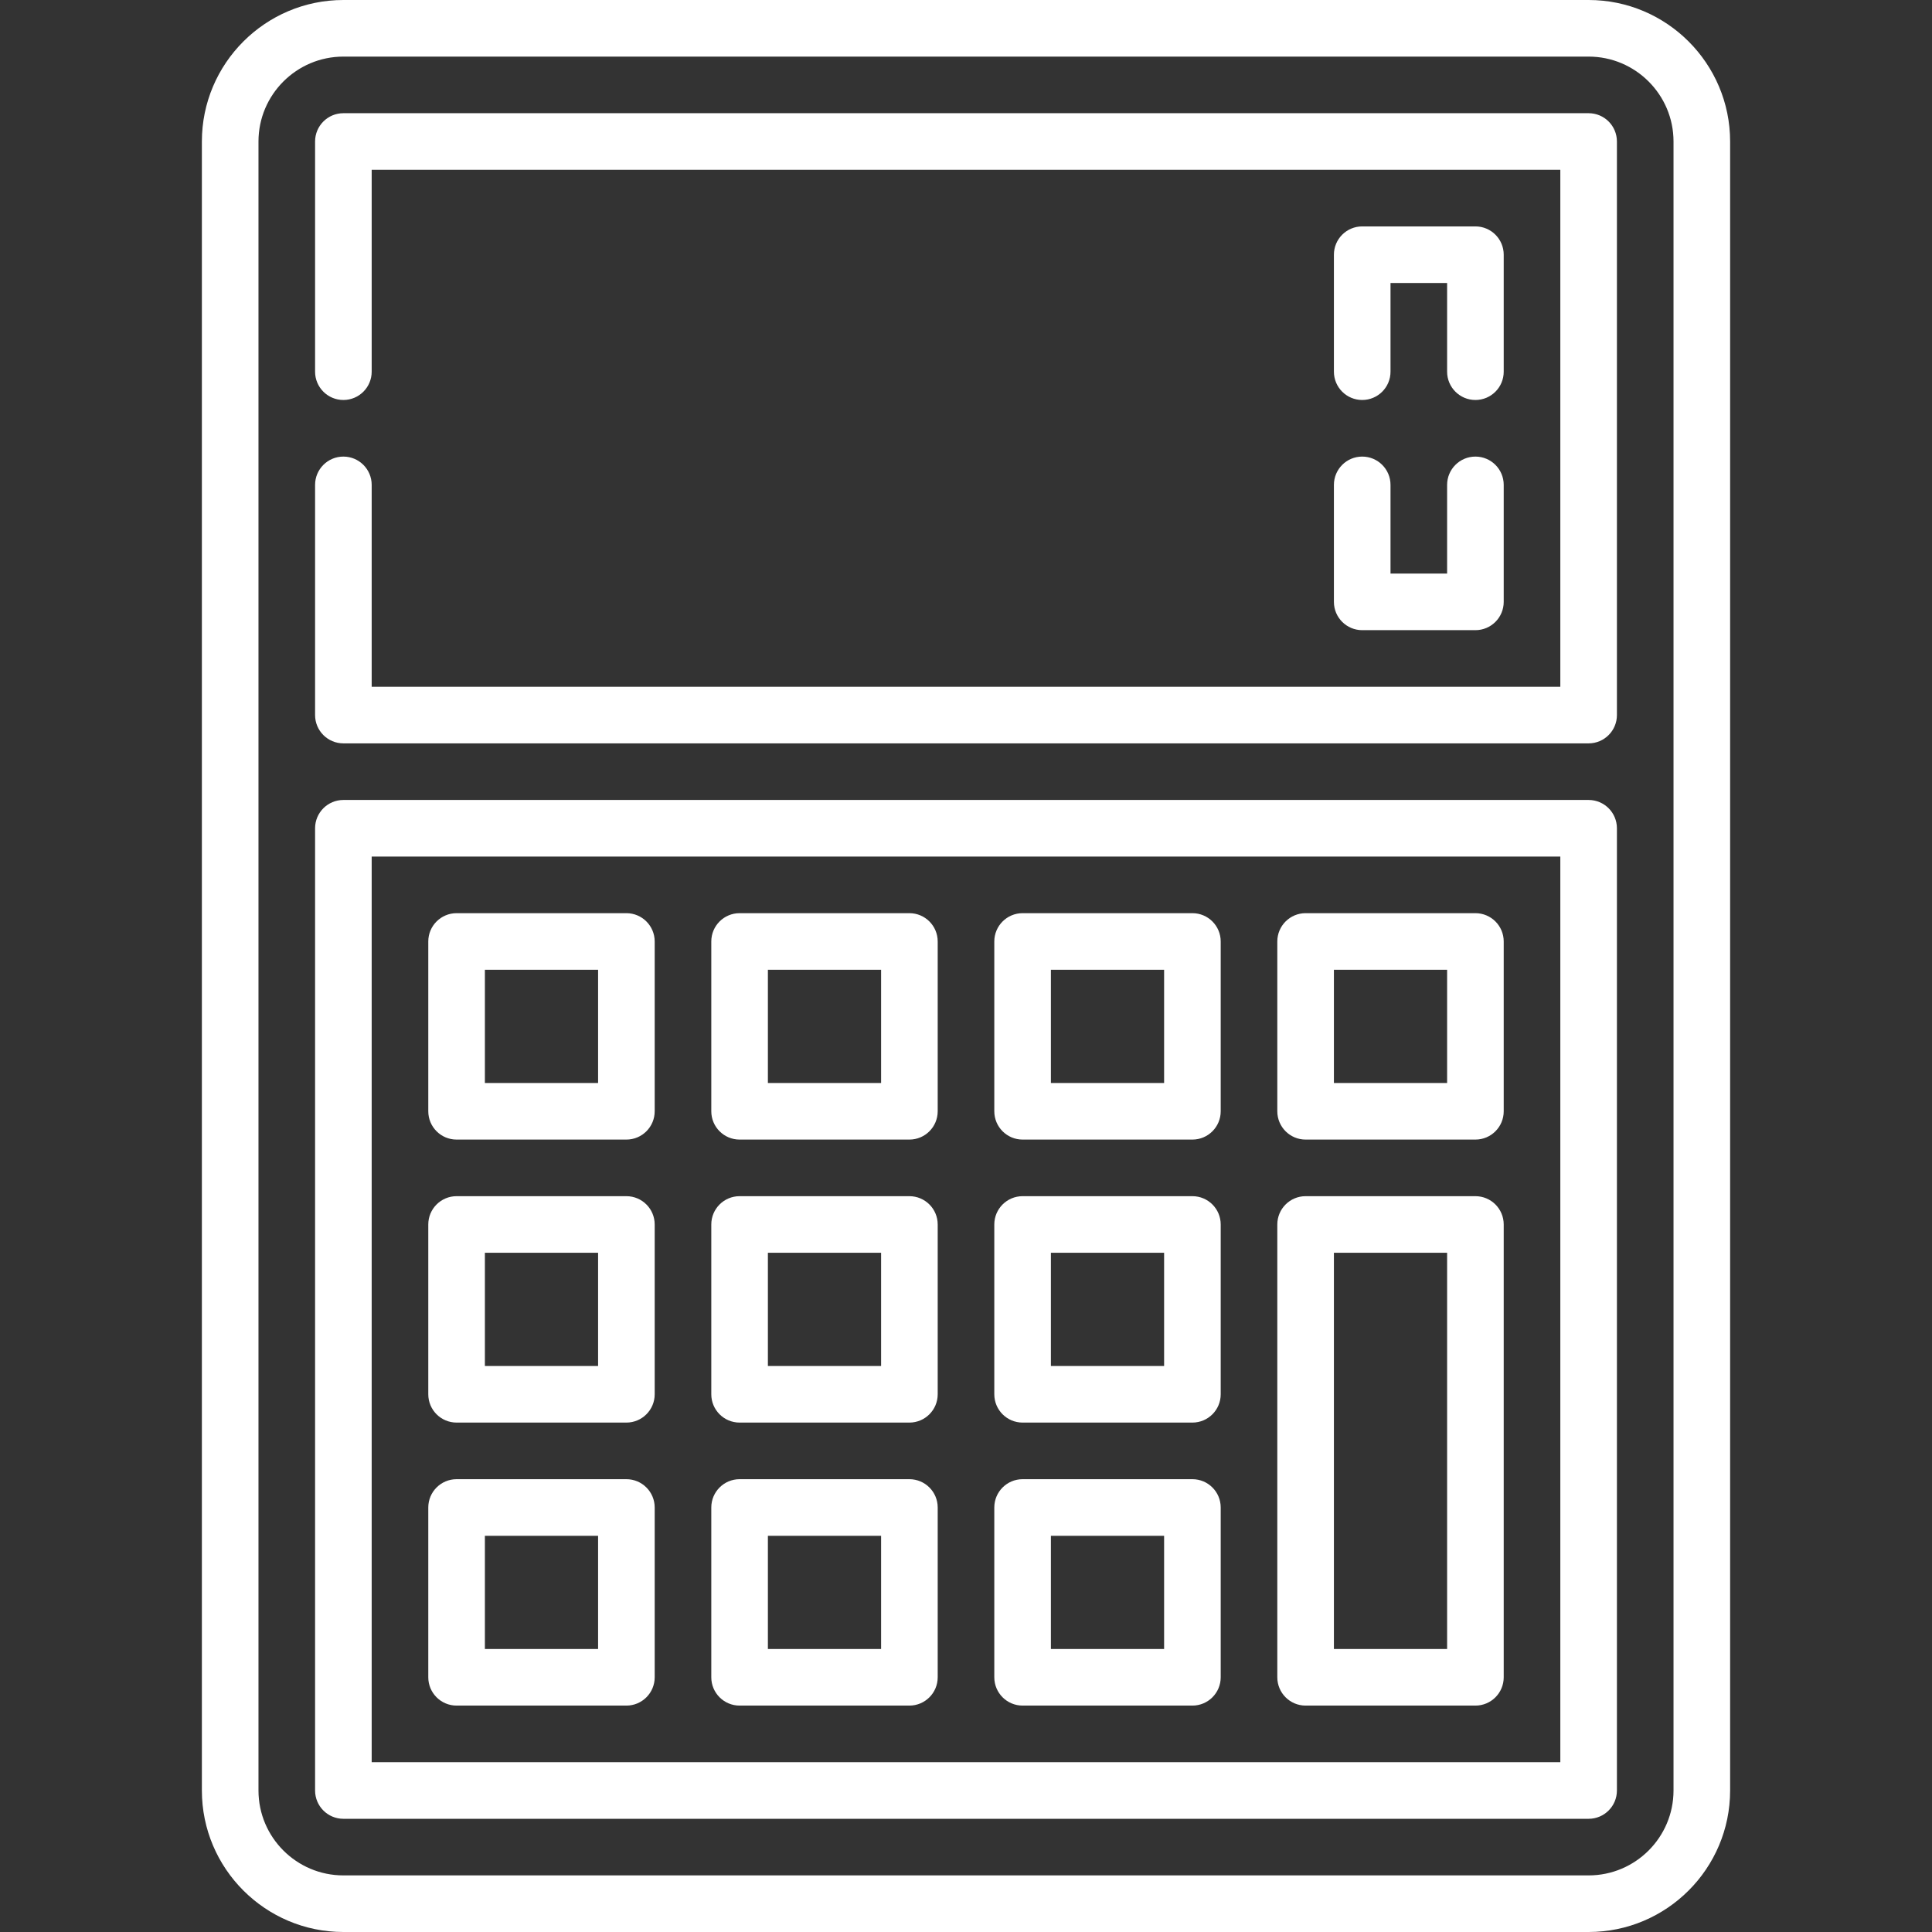
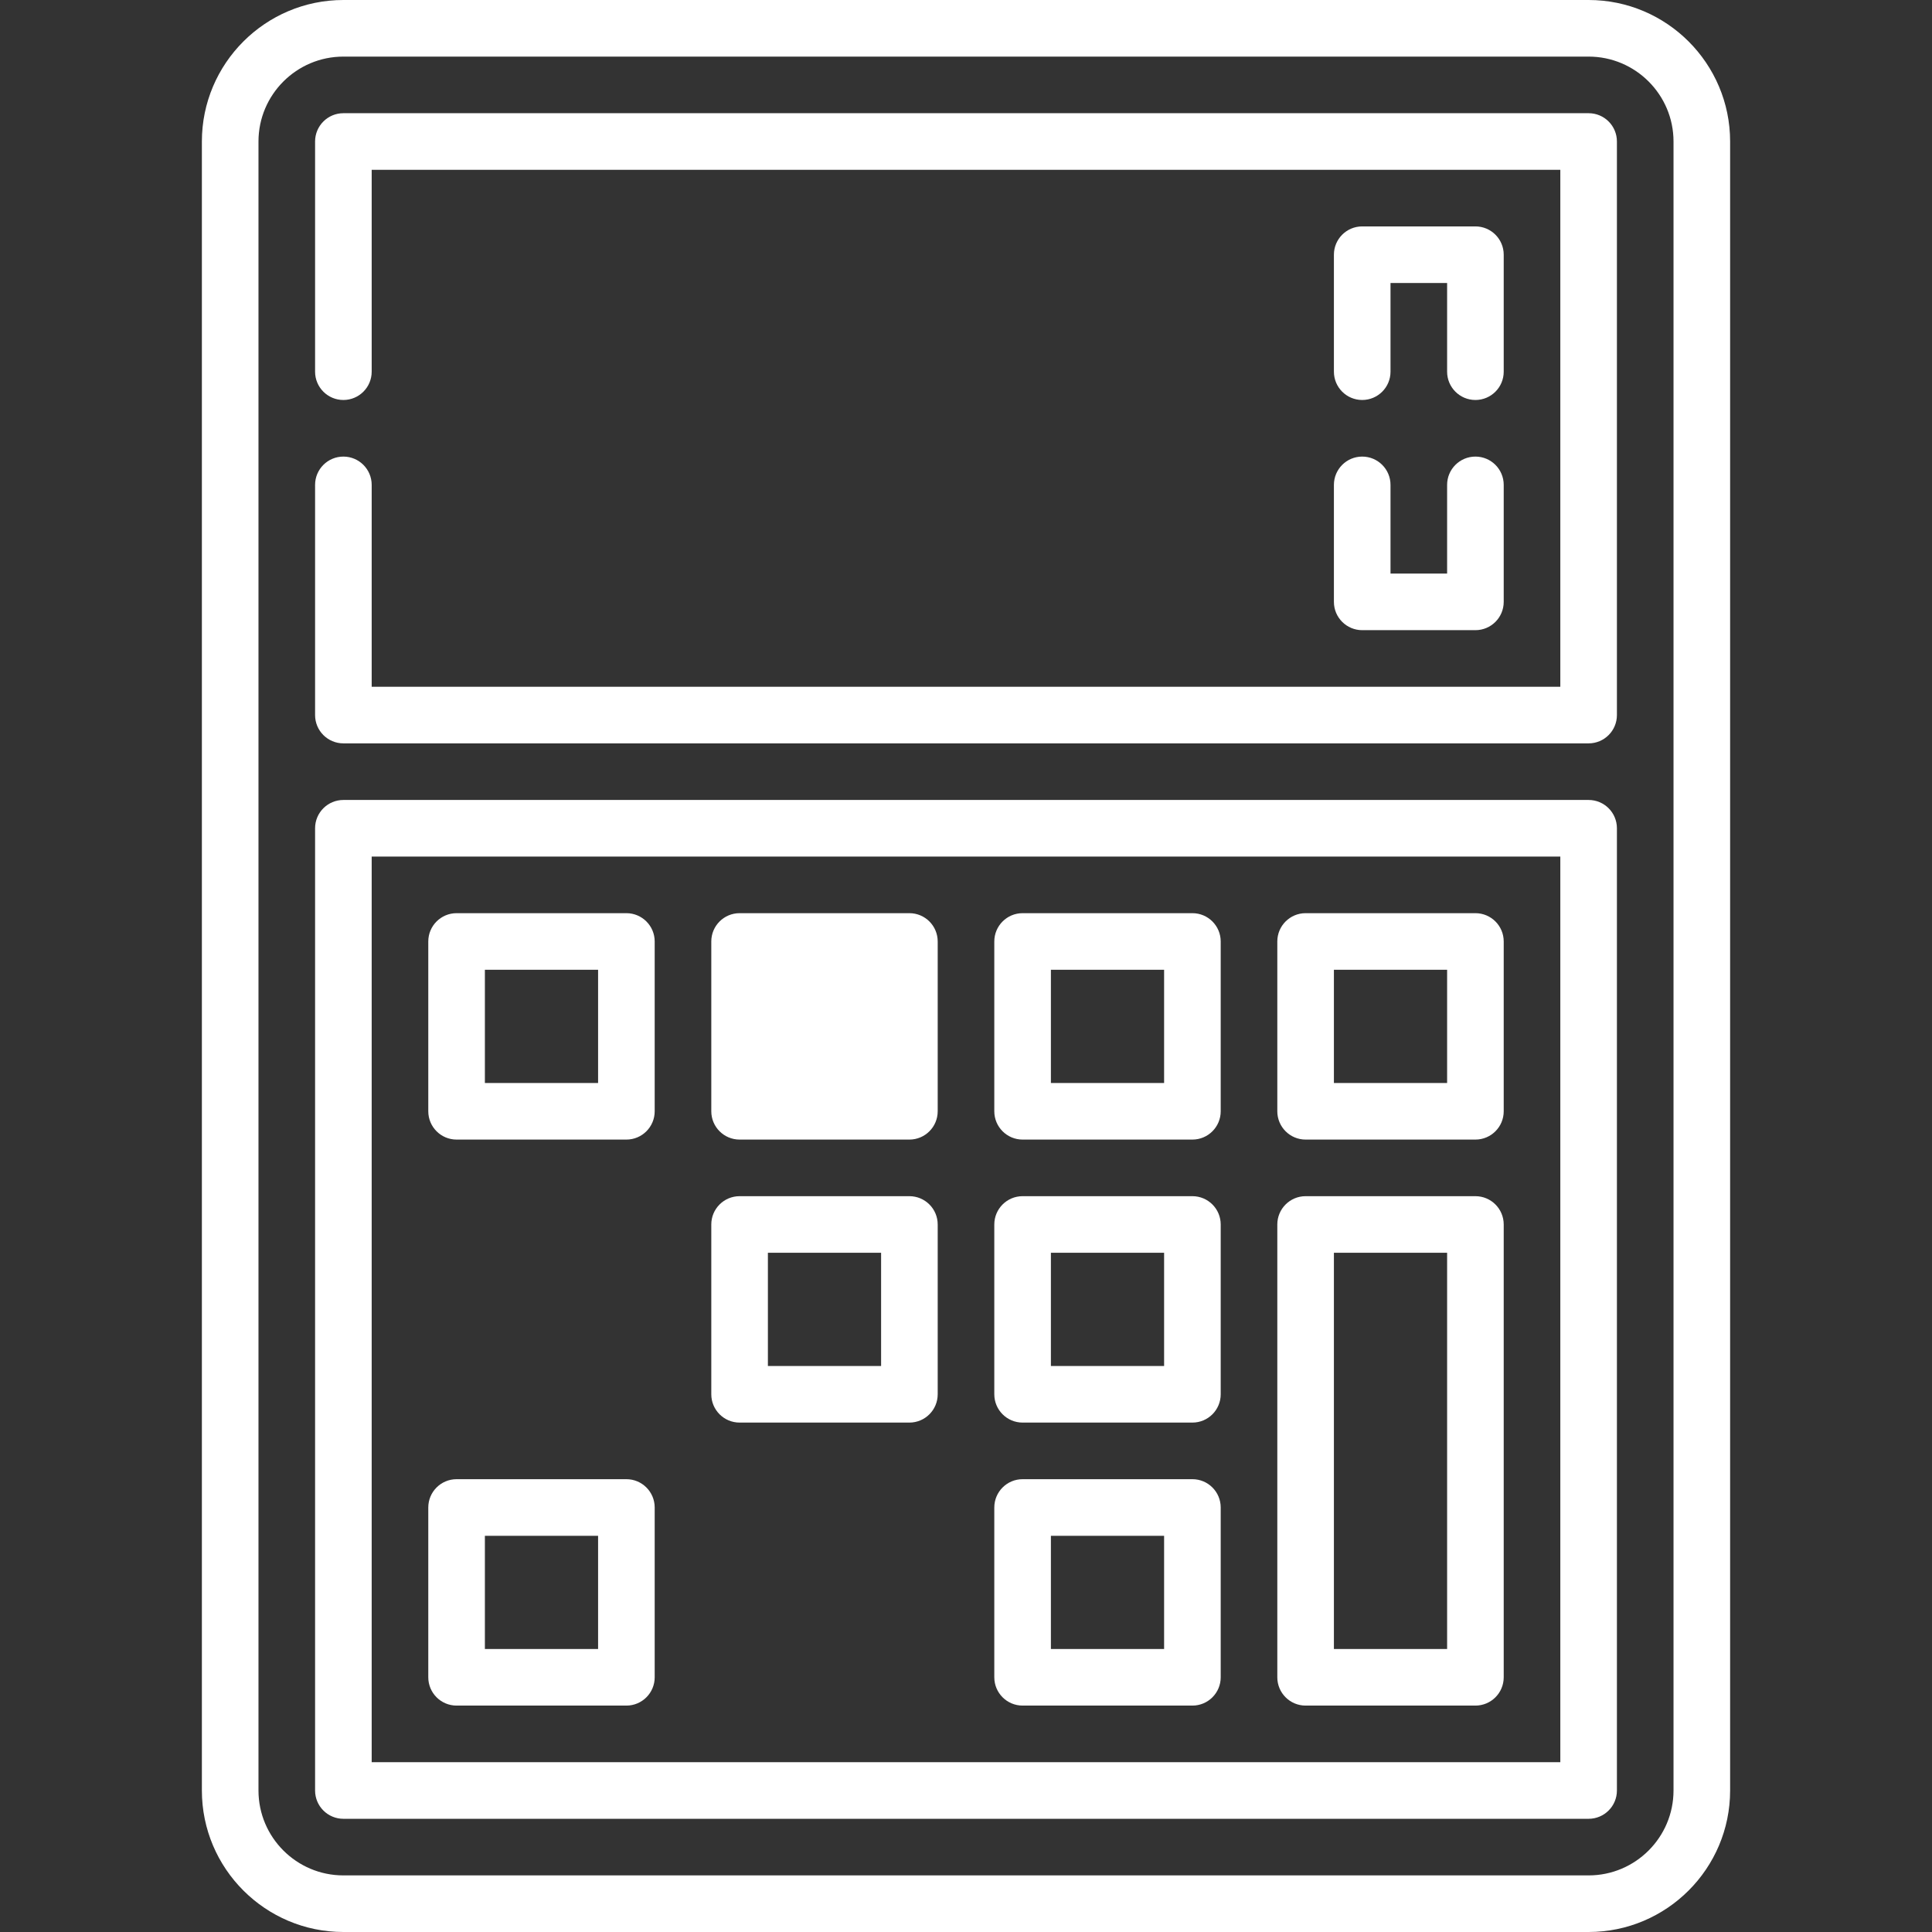
<svg xmlns="http://www.w3.org/2000/svg" id="Capa_1" viewBox="0 0 512 512">
  <rect x="0" y="0" width="512" height="512" fill="#333333" stroke="none" />
  <g>
    <path d="m421 0h-330c-20.678 0-37.5 16.822-37.5 37.5v437c0 20.678 16.822 37.5 37.5 37.5h330c20.678 0 37.5-16.822 37.5-37.5v-437c0-20.678-16.822-37.5-37.5-37.5zm22.5 474.5c0 12.407-10.094 22.5-22.5 22.5h-330c-12.407 0-22.5-10.093-22.5-22.5v-437c0-12.407 10.093-22.5 22.5-22.5h330c12.406 0 22.5 10.093 22.5 22.5z" fill="#000000" style="fill: rgb(255, 255, 255);" />
    <path d="m421 212h-330c-4.142 0-7.5 3.358-7.5 7.5v255c0 4.142 3.358 7.5 7.5 7.5h330c4.143 0 7.5-3.358 7.5-7.5v-255c0-4.142-3.357-7.5-7.5-7.5zm-7.5 255h-315v-240h315z" fill="#000000" style="fill: rgb(255, 255, 255);" />
    <path d="m421 30h-330c-4.142 0-7.5 3.358-7.5 7.5v61c0 4.142 3.358 7.5 7.5 7.5s7.5-3.358 7.5-7.5v-53.5h315v137h-315v-53.5c0-4.142-3.358-7.5-7.5-7.5s-7.5 3.358-7.5 7.5v61c0 4.142 3.358 7.5 7.5 7.5h330c4.143 0 7.5-3.358 7.5-7.5v-152c0-4.142-3.357-7.5-7.5-7.5z" fill="#000000" style="fill: rgb(255, 255, 255);" />
    <path d="m391 106c4.143 0 7.5-3.358 7.5-7.5v-31c0-4.142-3.357-7.5-7.5-7.5h-30c-4.143 0-7.5 3.358-7.5 7.5v31c0 4.142 3.357 7.5 7.5 7.5s7.5-3.358 7.5-7.5v-23.5h15v23.5c0 4.142 3.357 7.5 7.5 7.5z" fill="#000000" style="fill: rgb(255, 255, 255);" />
    <path d="m353.5 159.5c0 4.142 3.357 7.5 7.5 7.5h30c4.143 0 7.5-3.358 7.5-7.5v-31c0-4.142-3.357-7.5-7.5-7.5s-7.5 3.358-7.5 7.5v23.5h-15v-23.5c0-4.142-3.357-7.5-7.5-7.5s-7.5 3.358-7.5 7.5z" fill="#000000" style="fill: rgb(255, 255, 255);" />
    <path d="m121 452h45c4.142 0 7.5-3.358 7.5-7.5v-45c0-4.142-3.358-7.5-7.5-7.5h-45c-4.142 0-7.5 3.358-7.5 7.5v45c0 4.142 3.358 7.5 7.5 7.5zm7.5-45h30v30h-30z" fill="#000000" style="fill: rgb(255, 255, 255);" />
-     <path d="m121 377h45c4.142 0 7.5-3.358 7.5-7.5v-45c0-4.142-3.358-7.5-7.5-7.5h-45c-4.142 0-7.5 3.358-7.5 7.5v45c0 4.142 3.358 7.5 7.5 7.5zm7.5-45h30v30h-30z" fill="#000000" style="fill: rgb(255, 255, 255);" />
    <path d="m271 452h45c4.143 0 7.5-3.358 7.5-7.5v-45c0-4.142-3.357-7.5-7.5-7.5h-45c-4.143 0-7.5 3.358-7.5 7.5v45c0 4.142 3.357 7.5 7.5 7.5zm7.5-45h30v30h-30z" fill="#000000" style="fill: rgb(255, 255, 255);" />
    <path d="m271 377h45c4.143 0 7.5-3.358 7.5-7.5v-45c0-4.142-3.357-7.5-7.5-7.5h-45c-4.143 0-7.5 3.358-7.5 7.5v45c0 4.142 3.357 7.5 7.5 7.5zm7.5-45h30v30h-30z" fill="#000000" style="fill: rgb(255, 255, 255);" />
    <path d="m346 452h45c4.143 0 7.5-3.358 7.5-7.5v-120c0-4.142-3.357-7.5-7.5-7.5h-45c-4.143 0-7.5 3.358-7.5 7.5v120c0 4.142 3.357 7.5 7.5 7.5zm7.5-120h30v105h-30z" fill="#000000" style="fill: rgb(255, 255, 255);" />
    <path d="m121 302h45c4.142 0 7.5-3.358 7.5-7.5v-45c0-4.142-3.358-7.5-7.5-7.5h-45c-4.142 0-7.5 3.358-7.5 7.5v45c0 4.142 3.358 7.5 7.5 7.5zm7.5-45h30v30h-30z" fill="#000000" style="fill: rgb(255, 255, 255);" />
-     <path d="m196 452h45c4.142 0 7.5-3.358 7.5-7.5v-45c0-4.142-3.358-7.5-7.5-7.5h-45c-4.142 0-7.5 3.358-7.5 7.5v45c0 4.142 3.358 7.5 7.5 7.5zm7.5-45h30v30h-30z" fill="#000000" style="fill: rgb(255, 255, 255);" />
    <path d="m196 377h45c4.142 0 7.5-3.358 7.5-7.5v-45c0-4.142-3.358-7.5-7.5-7.5h-45c-4.142 0-7.5 3.358-7.5 7.5v45c0 4.142 3.358 7.5 7.5 7.5zm7.5-45h30v30h-30z" fill="#000000" style="fill: rgb(255, 255, 255);" />
-     <path d="m196 302h45c4.142 0 7.5-3.358 7.5-7.5v-45c0-4.142-3.358-7.5-7.5-7.5h-45c-4.142 0-7.5 3.358-7.5 7.5v45c0 4.142 3.358 7.5 7.5 7.5zm7.5-45h30v30h-30z" fill="#000000" style="fill: rgb(255, 255, 255);" />
+     <path d="m196 302h45c4.142 0 7.5-3.358 7.5-7.5v-45c0-4.142-3.358-7.5-7.5-7.5h-45c-4.142 0-7.5 3.358-7.5 7.5v45c0 4.142 3.358 7.5 7.5 7.5zm7.5-45h30h-30z" fill="#000000" style="fill: rgb(255, 255, 255);" />
    <path d="m271 302h45c4.143 0 7.5-3.358 7.5-7.5v-45c0-4.142-3.357-7.5-7.5-7.5h-45c-4.143 0-7.5 3.358-7.5 7.5v45c0 4.142 3.357 7.5 7.5 7.5zm7.5-45h30v30h-30z" fill="#000000" style="fill: rgb(255, 255, 255);" />
    <path d="m346 302h45c4.143 0 7.5-3.358 7.5-7.5v-45c0-4.142-3.357-7.5-7.5-7.5h-45c-4.143 0-7.5 3.358-7.5 7.5v45c0 4.142 3.357 7.5 7.5 7.5zm7.5-45h30v30h-30z" fill="#000000" style="fill: rgb(255, 255, 255);" />
  </g>
</svg>